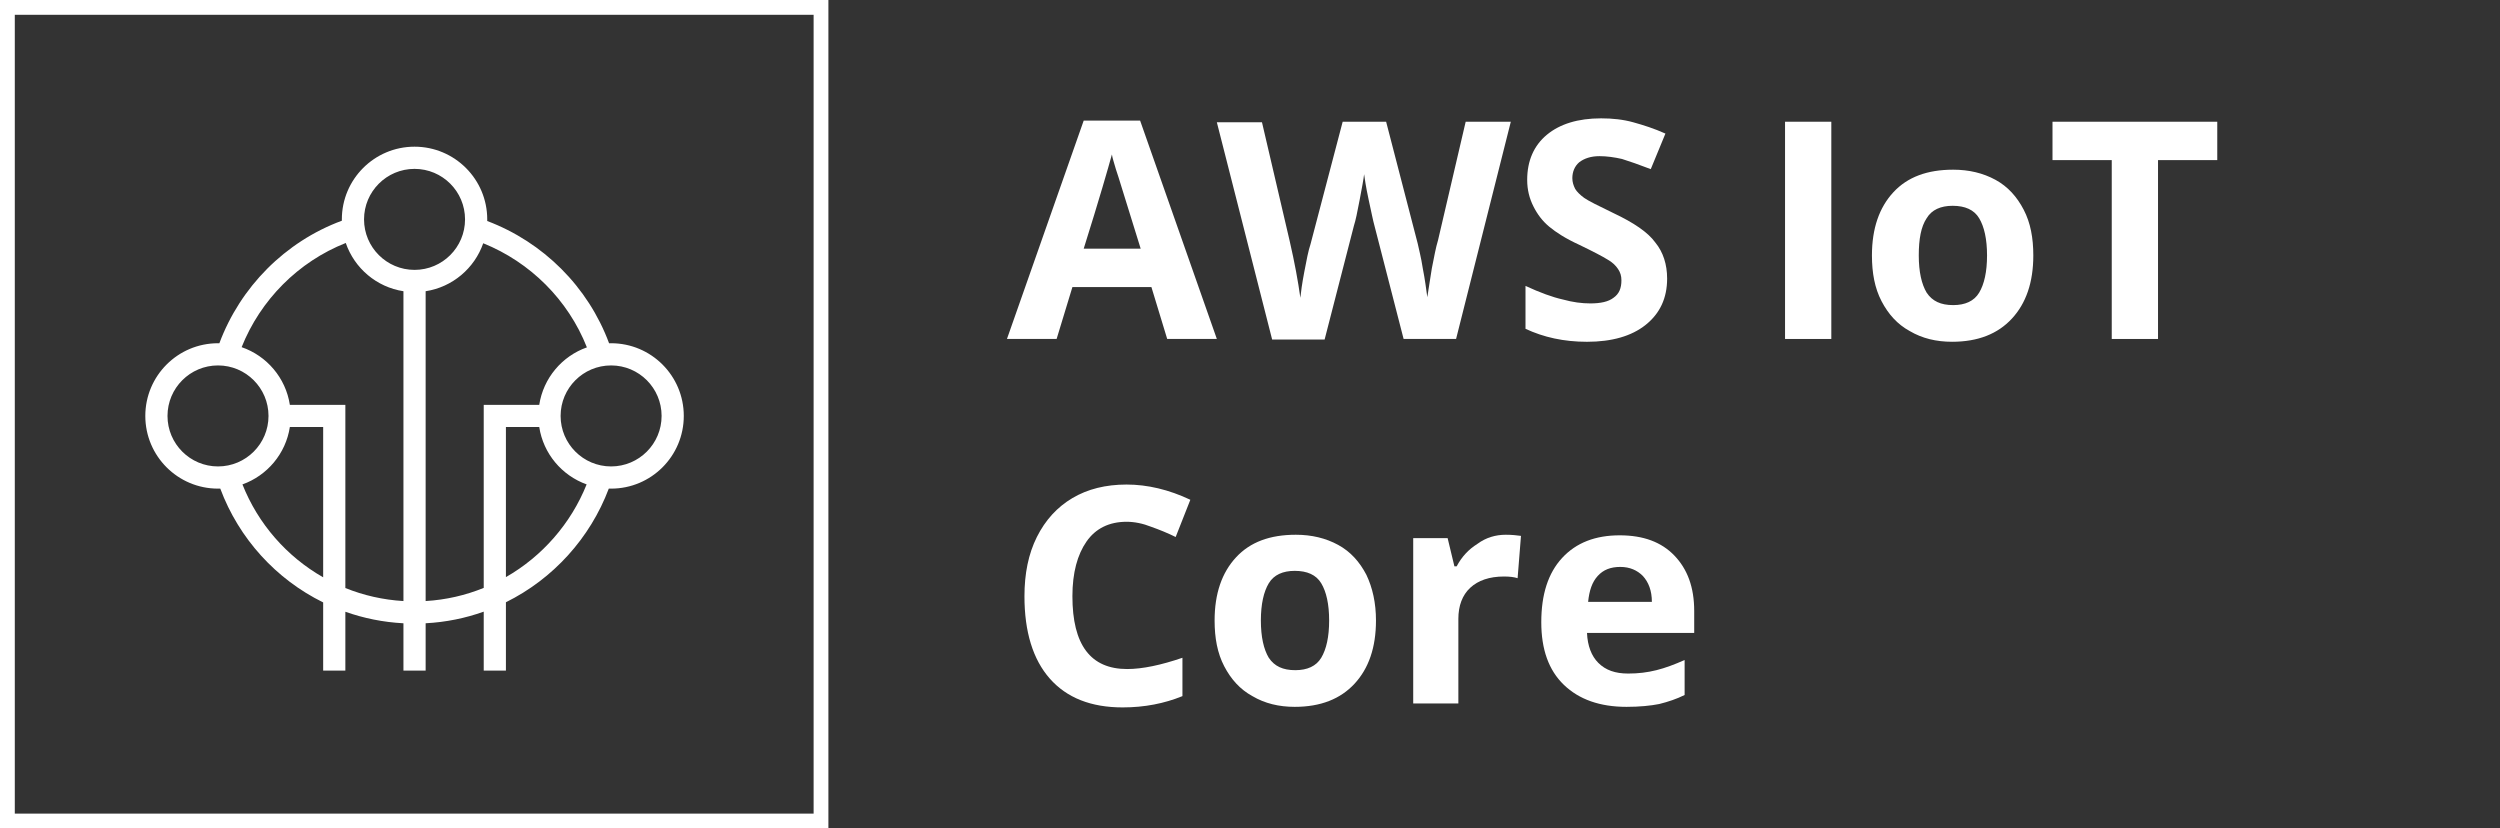
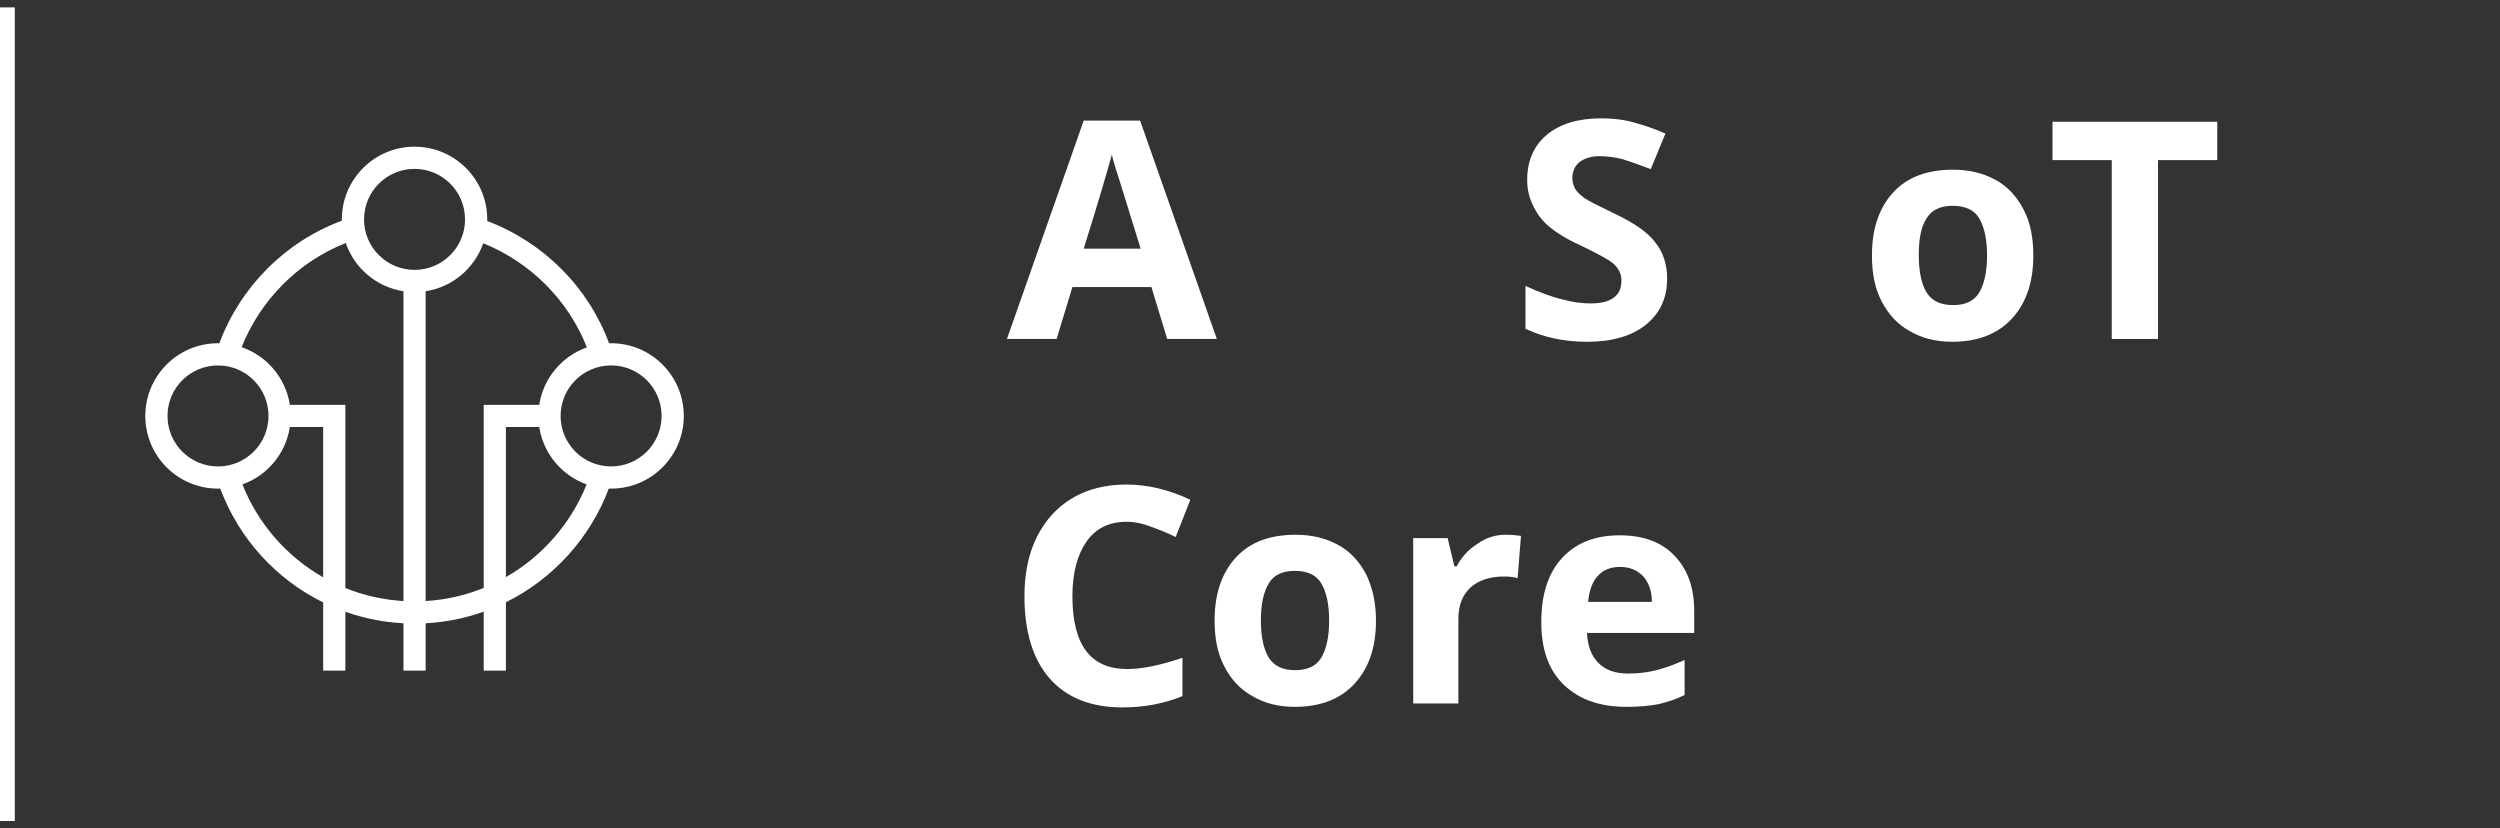
<svg xmlns="http://www.w3.org/2000/svg" width="169" height="56" viewBox="0 0 169 56" fill="none">
  <rect x="0" y="0" width="169" height="56" fill="#333333" stroke="none" />
-   <path d="M0.5 0.5H55.5V55.5H0.5V0.5Z" stroke="white" />
+   <path d="M0.5 0.5V55.5H0.5V0.5Z" stroke="white" />
  <path fill-rule="evenodd" clip-rule="evenodd" d="M28.023 11.416C26.138 11.416 24.609 12.945 24.609 14.83C24.609 16.716 26.138 18.244 28.023 18.244C29.909 18.244 31.437 16.716 31.437 14.83C31.437 12.945 29.909 11.416 28.023 11.416ZM23.109 14.83C23.109 12.117 25.309 9.916 28.023 9.916C30.737 9.916 32.937 12.117 32.937 14.83C32.937 14.867 32.937 14.903 32.936 14.94C36.715 16.366 39.756 19.378 41.174 23.205C41.219 23.204 41.264 23.203 41.31 23.203C44.024 23.203 46.224 25.403 46.224 28.117C46.224 30.831 44.024 33.031 41.31 33.031C41.258 33.031 41.206 33.03 41.155 33.028C39.892 36.381 37.386 39.136 34.2 40.712V45.334H32.7V41.348C31.462 41.789 30.144 42.061 28.773 42.133V45.333H27.273V42.134C25.903 42.062 24.585 41.793 23.346 41.355V45.334H21.846V40.723C18.66 39.156 16.152 36.409 14.89 33.028C14.839 33.03 14.788 33.031 14.737 33.031C12.023 33.031 9.823 30.831 9.823 28.117C9.823 25.403 12.023 23.203 14.737 23.203C14.768 23.203 14.798 23.203 14.829 23.204C16.247 19.404 19.268 16.343 23.11 14.92C23.11 14.89 23.109 14.86 23.109 14.83ZM34.2 39.013C36.654 37.609 38.593 35.398 39.656 32.745C37.983 32.147 36.729 30.668 36.453 28.867H34.2V39.013ZM36.453 27.367H33.45H32.7V28.117V39.742C31.475 40.24 30.154 40.549 28.773 40.631V19.687C30.589 19.409 32.077 18.137 32.666 16.444C35.844 17.725 38.407 20.271 39.674 23.482C37.992 24.076 36.73 25.559 36.453 27.367ZM27.273 40.631C25.893 40.55 24.572 40.245 23.346 39.751V28.117V27.367H22.596H19.594C19.315 25.545 18.036 24.053 16.334 23.468C17.608 20.276 20.156 17.7 23.374 16.425C23.958 18.128 25.451 19.408 27.273 19.687V40.631ZM16.389 32.746C18.063 32.149 19.318 30.669 19.594 28.867H21.846V39.026C19.39 37.629 17.45 35.42 16.389 32.746ZM14.737 24.703C12.852 24.703 11.323 26.232 11.323 28.117C11.323 30.002 12.852 31.531 14.737 31.531C16.622 31.531 18.151 30.002 18.151 28.117C18.151 26.232 16.622 24.703 14.737 24.703ZM37.897 28.117C37.897 26.232 39.425 24.703 41.31 24.703C43.196 24.703 44.724 26.232 44.724 28.117C44.724 30.002 43.196 31.531 41.31 31.531C39.425 31.531 37.897 30.002 37.897 28.117Z" fill="white" />
  <path d="M78.903 22.914L77.835 19.405H72.495L71.427 22.914H68.07L73.258 8.153H77.072L82.259 22.914H78.903ZM77.11 16.811C76.118 13.645 75.584 11.853 75.432 11.433C75.317 11.014 75.203 10.708 75.165 10.441C74.936 11.28 74.326 13.416 73.258 16.811H77.11Z" fill="white" />
-   <path d="M98.431 22.914H94.884L92.901 15.209C92.824 14.942 92.71 14.37 92.519 13.493C92.329 12.615 92.252 12.043 92.214 11.776C92.176 12.12 92.061 12.73 91.909 13.531C91.756 14.332 91.642 14.904 91.528 15.247L89.544 22.952H85.997L82.259 8.267H85.31L87.179 16.277C87.522 17.765 87.751 19.023 87.904 20.13C87.942 19.748 88.018 19.176 88.171 18.375C88.323 17.574 88.438 16.964 88.591 16.506L90.765 8.229H93.702L95.838 16.468C95.914 16.849 96.066 17.383 96.181 18.146C96.333 18.909 96.41 19.557 96.486 20.091C96.562 19.557 96.677 18.909 96.791 18.146C96.944 17.383 97.058 16.735 97.211 16.239L99.08 8.229H102.131L98.431 22.914Z" fill="white" />
  <path d="M112.698 18.832C112.698 20.168 112.202 21.197 111.248 21.96C110.295 22.723 108.96 23.105 107.282 23.105C105.718 23.105 104.345 22.799 103.124 22.227V19.328C104.116 19.786 104.955 20.091 105.641 20.244C106.328 20.434 106.938 20.511 107.51 20.511C108.197 20.511 108.731 20.396 109.074 20.129C109.456 19.862 109.608 19.481 109.608 18.947C109.608 18.642 109.532 18.413 109.379 18.184C109.227 17.955 108.998 17.726 108.655 17.536C108.35 17.345 107.701 17.002 106.748 16.544C105.832 16.124 105.184 15.705 104.726 15.323C104.268 14.942 103.925 14.484 103.658 13.95C103.391 13.416 103.238 12.844 103.238 12.158C103.238 10.861 103.696 9.831 104.573 9.106C105.451 8.381 106.671 8 108.235 8C108.998 8 109.723 8.076 110.409 8.267C111.096 8.458 111.821 8.687 112.583 9.03L111.592 11.433C110.791 11.128 110.142 10.899 109.646 10.746C109.151 10.632 108.617 10.556 108.121 10.556C107.549 10.556 107.091 10.708 106.748 10.975C106.442 11.242 106.29 11.624 106.29 12.043C106.29 12.31 106.366 12.539 106.481 12.768C106.595 12.959 106.824 13.187 107.091 13.378C107.358 13.569 108.044 13.912 109.074 14.408C110.447 15.056 111.401 15.705 111.897 16.391C112.431 17.04 112.698 17.879 112.698 18.832Z" fill="white" />
-   <path d="M120.669 22.914V8.229H123.797V22.914H120.669Z" fill="white" />
  <path d="M137.452 17.268C137.452 19.099 136.956 20.511 136.002 21.54C135.049 22.57 133.714 23.104 131.959 23.104C130.891 23.104 129.938 22.875 129.099 22.38C128.259 21.922 127.649 21.235 127.191 20.358C126.734 19.481 126.543 18.451 126.543 17.268C126.543 15.438 127.039 14.026 127.992 12.996C128.946 11.967 130.281 11.471 132.036 11.471C133.104 11.471 134.057 11.7 134.896 12.157C135.735 12.615 136.346 13.302 136.803 14.179C137.261 15.056 137.452 16.086 137.452 17.268ZM129.709 17.268C129.709 18.375 129.9 19.214 130.243 19.786C130.624 20.358 131.196 20.625 132.036 20.625C132.837 20.625 133.447 20.358 133.79 19.786C134.133 19.214 134.324 18.375 134.324 17.268C134.324 16.162 134.133 15.323 133.79 14.751C133.447 14.179 132.837 13.912 131.997 13.912C131.196 13.912 130.586 14.179 130.243 14.751C129.861 15.323 129.709 16.162 129.709 17.268Z" fill="white" />
  <path d="M145.882 22.914H142.754V10.823H138.749V8.229H149.887V10.823H145.882V22.914Z" fill="white" />
  <path d="M76.157 35.272C74.974 35.272 74.059 35.73 73.449 36.607C72.838 37.485 72.495 38.705 72.495 40.307C72.495 43.587 73.716 45.227 76.195 45.227C77.225 45.227 78.484 44.961 79.933 44.465V47.058C78.712 47.554 77.377 47.821 75.89 47.821C73.754 47.821 72.114 47.173 70.969 45.876C69.825 44.579 69.253 42.71 69.253 40.307C69.253 38.781 69.52 37.446 70.092 36.302C70.664 35.158 71.465 34.281 72.495 33.67C73.525 33.06 74.746 32.755 76.157 32.755C77.568 32.755 79.017 33.098 80.467 33.785L79.475 36.302C78.941 36.035 78.369 35.806 77.835 35.616C77.263 35.387 76.691 35.272 76.157 35.272Z" fill="white" />
  <path d="M93.016 41.947C93.016 43.778 92.52 45.189 91.567 46.219C90.613 47.249 89.278 47.783 87.524 47.783C86.456 47.783 85.502 47.554 84.663 47.058C83.824 46.6 83.214 45.914 82.756 45.037C82.298 44.159 82.107 43.13 82.107 41.947C82.107 40.116 82.603 38.705 83.557 37.675C84.51 36.645 85.845 36.149 87.6 36.149C88.668 36.149 89.621 36.378 90.461 36.836C91.3 37.294 91.91 37.98 92.368 38.858C92.787 39.735 93.016 40.765 93.016 41.947ZM85.235 41.947C85.235 43.053 85.426 43.892 85.769 44.465C86.15 45.037 86.723 45.304 87.562 45.304C88.363 45.304 88.973 45.037 89.316 44.465C89.66 43.892 89.85 43.053 89.85 41.947C89.85 40.841 89.66 40.002 89.316 39.43C88.973 38.858 88.363 38.59 87.524 38.59C86.723 38.59 86.112 38.858 85.769 39.43C85.426 40.002 85.235 40.841 85.235 41.947Z" fill="white" />
  <path d="M101.789 36.149C102.208 36.149 102.551 36.188 102.818 36.226L102.59 39.086C102.361 39.01 102.056 38.972 101.674 38.972C100.682 38.972 99.92 39.239 99.386 39.735C98.852 40.231 98.585 40.955 98.585 41.833V47.554H95.533V36.378H97.86L98.318 38.285H98.47C98.814 37.637 99.271 37.141 99.882 36.76C100.454 36.34 101.102 36.149 101.789 36.149Z" fill="white" />
  <path d="M109.951 47.783C108.158 47.783 106.747 47.287 105.717 46.295C104.687 45.304 104.191 43.892 104.191 42.062C104.191 40.193 104.649 38.743 105.603 37.713C106.556 36.683 107.853 36.188 109.493 36.188C111.095 36.188 112.316 36.645 113.193 37.561C114.07 38.476 114.528 39.697 114.528 41.299V42.786H107.281C107.319 43.663 107.586 44.35 108.044 44.808C108.54 45.304 109.188 45.532 110.065 45.532C110.752 45.532 111.362 45.456 111.973 45.304C112.583 45.151 113.193 44.922 113.88 44.617V46.982C113.346 47.249 112.774 47.44 112.163 47.592C111.591 47.707 110.828 47.783 109.951 47.783ZM109.531 38.324C108.883 38.324 108.387 38.514 108.006 38.934C107.624 39.353 107.434 39.925 107.357 40.688H111.667C111.667 39.925 111.439 39.353 111.057 38.934C110.676 38.552 110.18 38.324 109.531 38.324Z" fill="white" />
</svg>